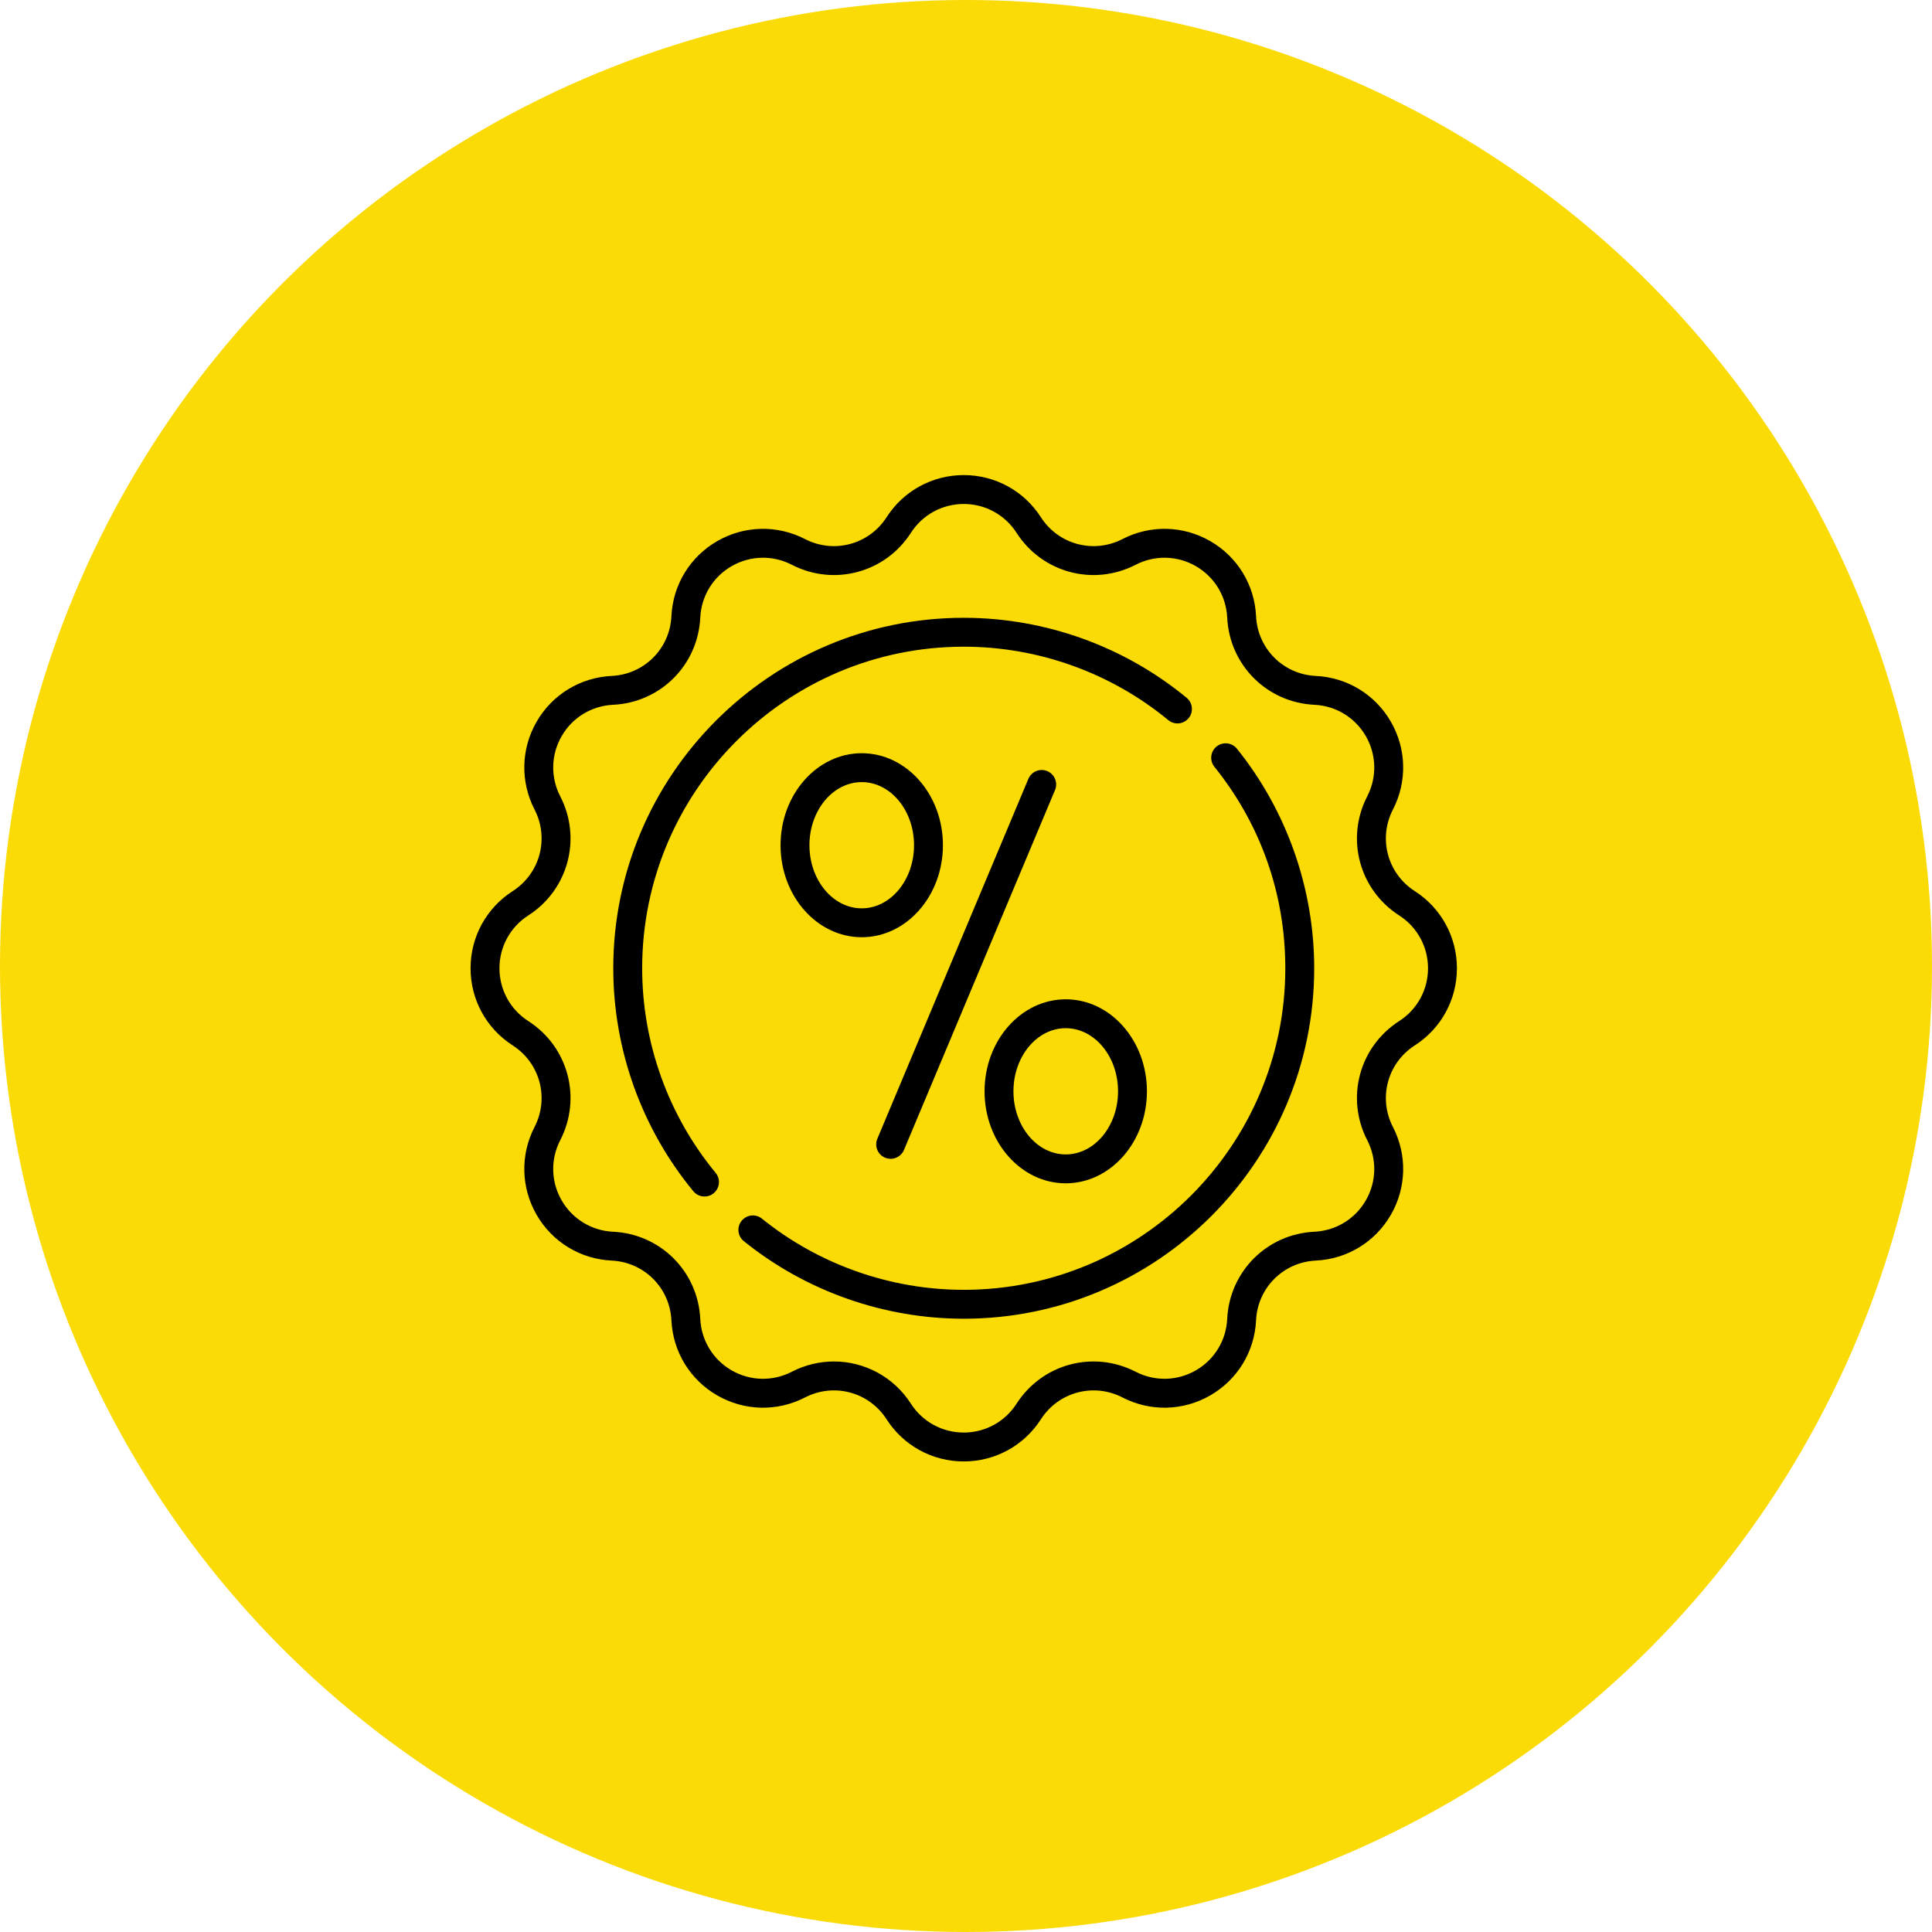
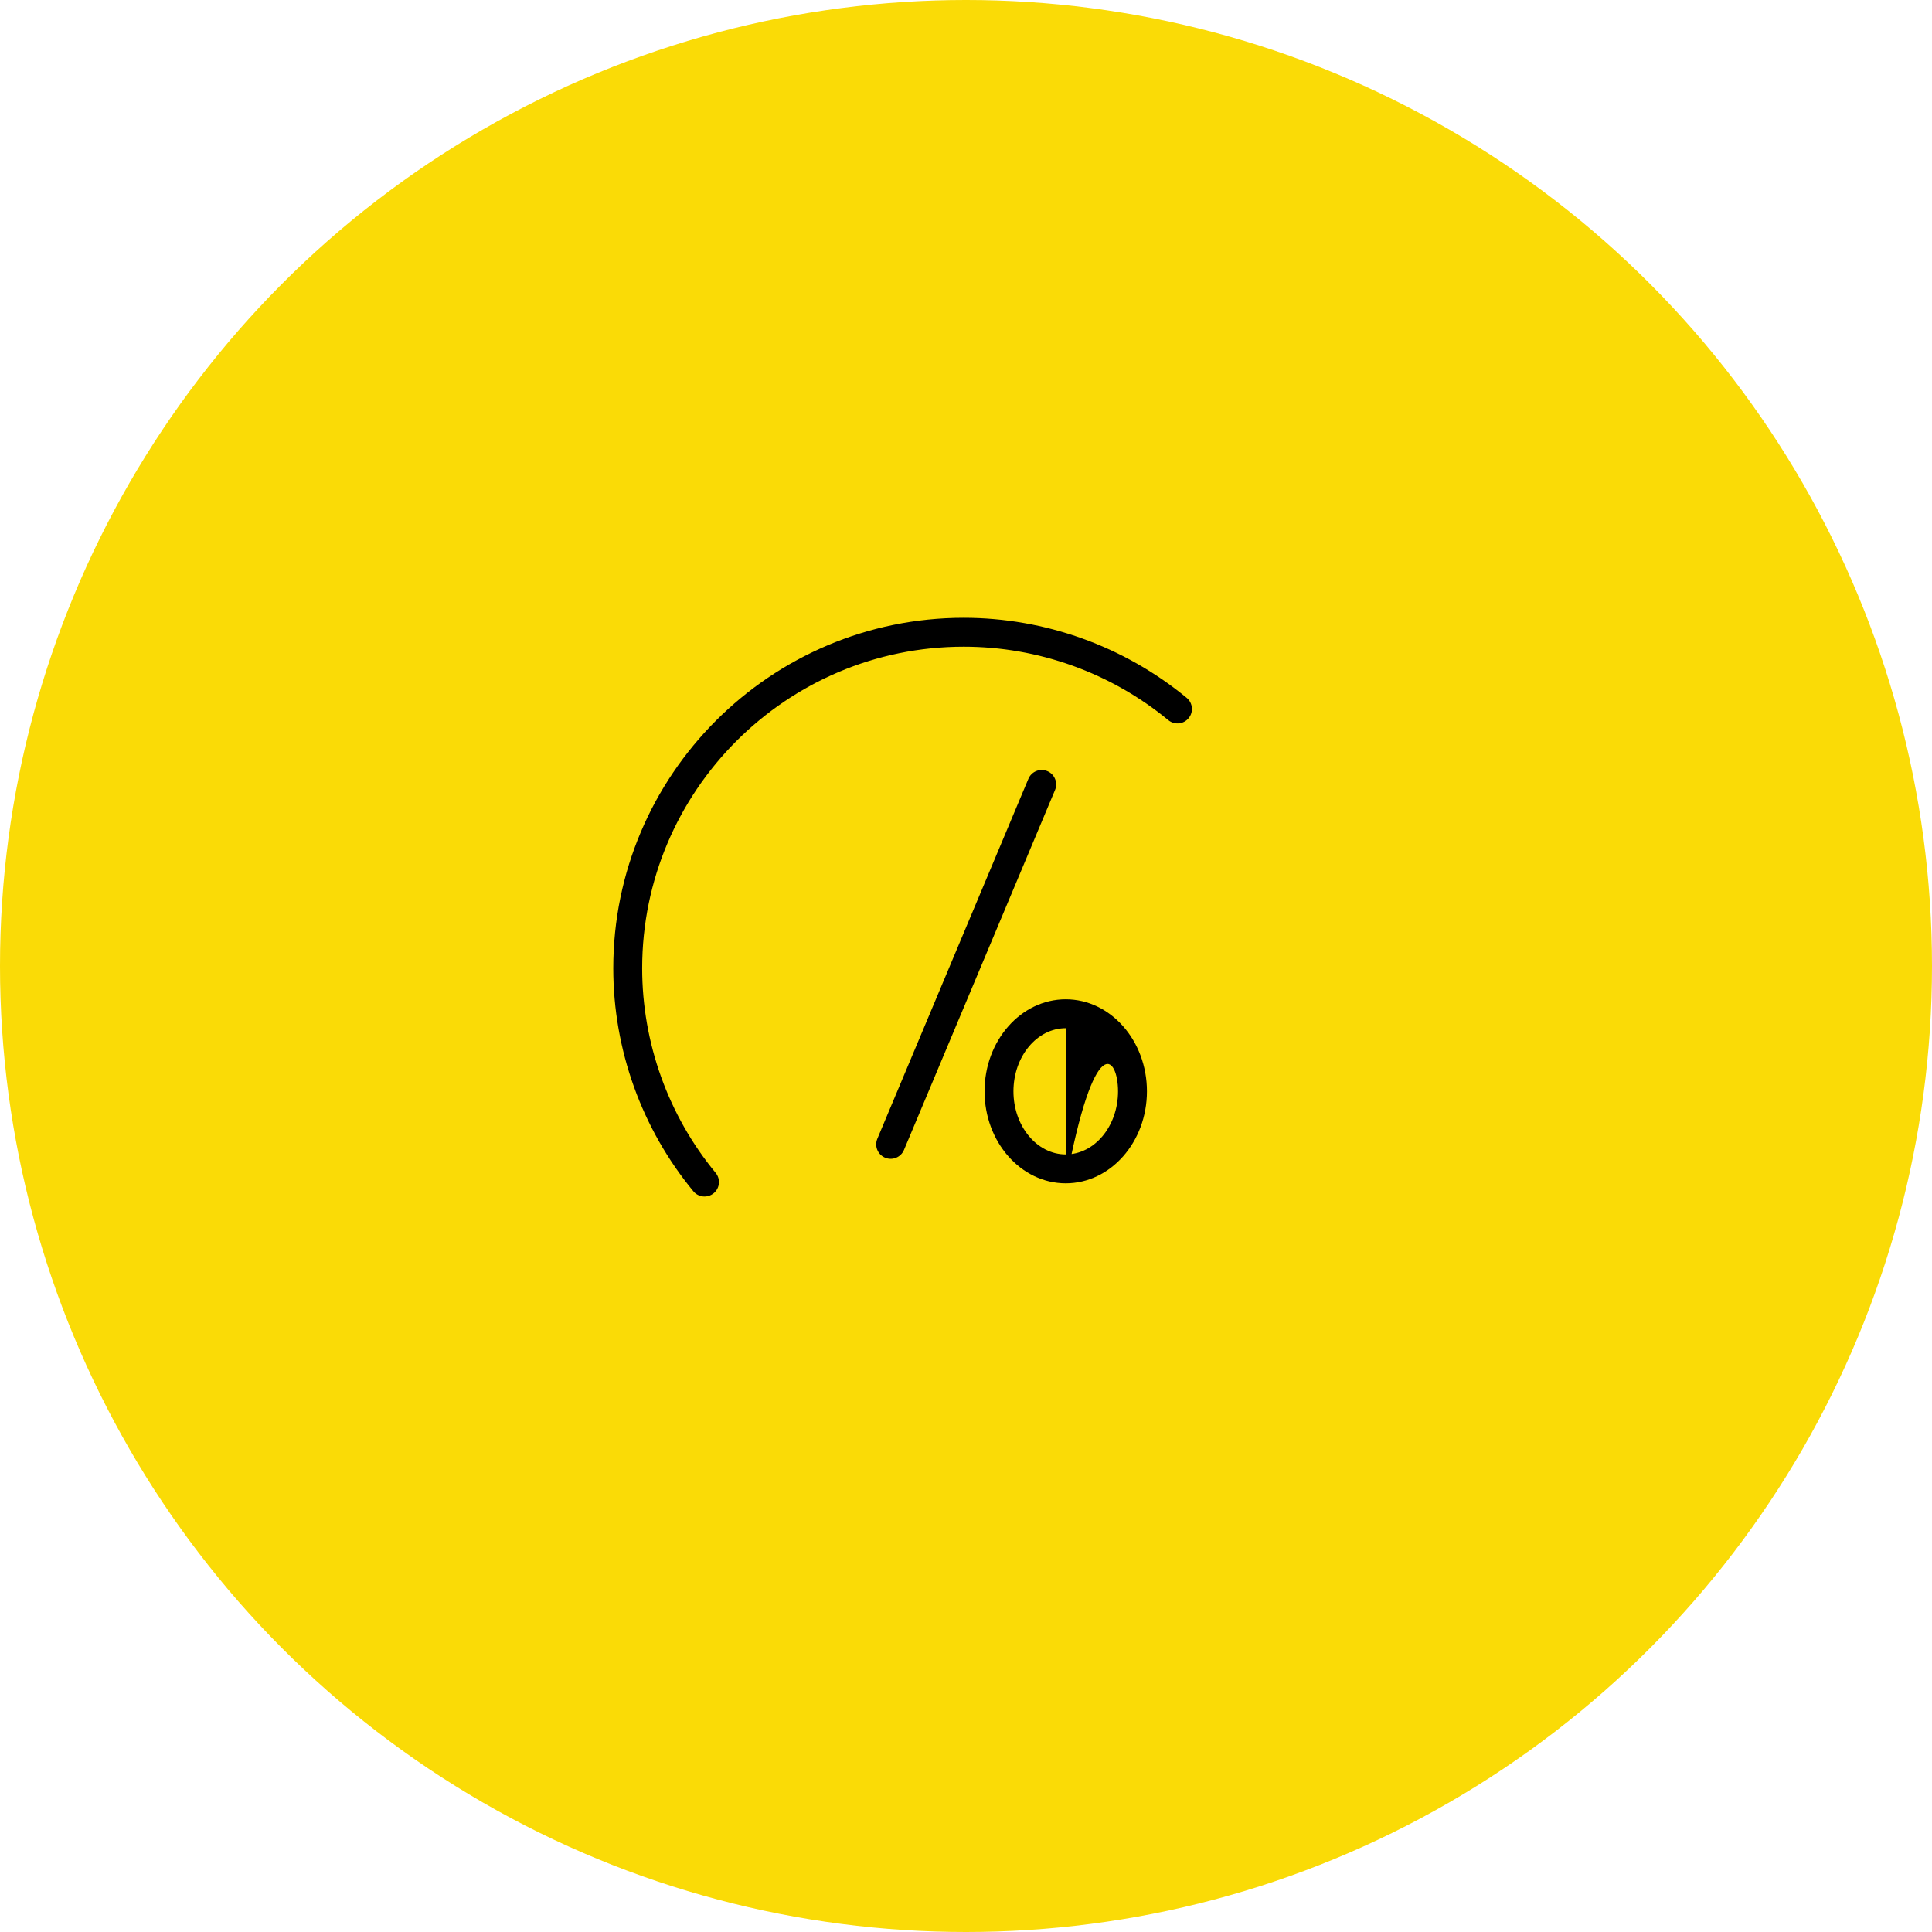
<svg xmlns="http://www.w3.org/2000/svg" width="427" height="427" viewBox="0 0 427 427" fill="none">
  <circle cx="213.5" cy="213.5" r="213.5" fill="#FADB06" />
  <path d="M195.612 255.865C197.244 256.55 199.112 255.776 199.792 254.156L233.177 174.608C233.859 172.982 233.094 171.11 231.468 170.427C229.841 169.745 227.97 170.51 227.288 172.136L193.903 251.685C193.221 253.311 193.986 255.183 195.612 255.865Z" fill="black" />
-   <path d="M208.401 186.805C208.401 175.593 200.351 166.471 190.456 166.471C180.562 166.471 172.512 175.592 172.512 186.805C172.512 198.018 180.562 207.14 190.456 207.14C200.351 207.14 208.401 198.018 208.401 186.805ZM190.456 200.754C184.083 200.754 178.898 194.497 178.898 186.806C178.898 179.115 184.083 172.858 190.456 172.858C196.829 172.858 202.014 179.115 202.014 186.806C202.014 194.497 196.829 200.754 190.456 200.754Z" fill="black" />
-   <path d="M235.544 261.529C245.439 261.529 253.489 252.407 253.489 241.194C253.489 229.981 245.439 220.859 235.544 220.859C225.65 220.859 217.6 229.982 217.6 241.194C217.6 252.407 225.65 261.529 235.544 261.529ZM235.544 227.246C241.917 227.246 247.102 233.503 247.102 241.194C247.102 248.885 241.917 255.143 235.544 255.143C229.171 255.143 223.987 248.886 223.987 241.194C223.987 233.503 229.171 227.246 235.544 227.246Z" fill="black" />
-   <path d="M312.691 196.952C306.64 193.064 304.563 185.311 307.859 178.918C311.034 172.76 310.861 165.501 307.397 159.5C303.932 153.499 297.732 149.721 290.811 149.391C283.626 149.049 277.951 143.374 277.609 136.189C277.28 129.268 273.501 123.068 267.5 119.603C261.5 116.139 254.24 115.966 248.082 119.141C241.689 122.437 233.937 120.36 230.048 114.309C226.302 108.48 219.929 105 213 105C206.071 105 199.698 108.48 195.952 114.309C192.064 120.36 184.31 122.437 177.918 119.141C171.76 115.966 164.501 116.139 158.5 119.603C152.499 123.068 148.721 129.268 148.391 136.189C148.049 143.374 142.374 149.049 135.189 149.391C128.268 149.72 122.068 153.499 118.603 159.5C115.139 165.5 114.966 172.76 118.141 178.918C121.437 185.311 119.36 193.064 113.309 196.952C107.48 200.698 104 207.071 104 214C104 220.929 107.48 227.302 113.309 231.048C119.36 234.936 121.437 242.689 118.141 249.082C114.966 255.24 115.139 262.499 118.603 268.5C122.068 274.501 128.268 278.279 135.189 278.609C142.374 278.951 148.049 284.626 148.391 291.811C148.72 298.732 152.499 304.932 158.5 308.397C164.5 311.861 171.76 312.034 177.918 308.859C184.311 305.563 192.064 307.64 195.952 313.691C199.698 319.52 206.071 323 213 323C219.929 323 226.302 319.52 230.048 313.691C233.937 307.64 241.689 305.563 248.082 308.859C254.24 312.034 261.499 311.861 267.5 308.397C273.501 304.932 277.279 298.732 277.609 291.811C277.951 284.626 283.626 278.951 290.811 278.609C297.732 278.28 303.932 274.501 307.397 268.5C310.861 262.5 311.034 255.24 307.859 249.082C304.563 242.689 306.64 234.936 312.691 231.048C318.52 227.302 322 220.929 322 214C322 207.071 318.52 200.698 312.691 196.952ZM309.238 225.674C300.403 231.352 297.369 242.673 302.182 252.009C304.356 256.226 304.238 261.197 301.866 265.307C299.493 269.416 295.247 272.004 290.508 272.229C280.017 272.729 271.729 281.016 271.23 291.507C271.004 296.247 268.416 300.493 264.307 302.865C260.198 305.237 255.226 305.356 251.009 303.182C241.673 298.368 230.352 301.402 224.675 310.238C222.11 314.23 217.745 316.613 213 316.613C208.255 316.613 203.89 314.23 201.326 310.238C197.465 304.23 190.995 300.905 184.314 300.905C181.17 300.905 177.979 301.642 174.991 303.182C170.774 305.357 165.802 305.239 161.693 302.866C157.584 300.494 154.996 296.248 154.771 291.508C154.271 281.017 145.984 272.729 135.493 272.23C130.753 272.005 126.507 269.417 124.135 265.307C121.762 261.198 121.644 256.226 123.818 252.009C128.631 242.674 125.598 231.353 116.762 225.675C112.77 223.11 110.387 218.745 110.387 214C110.387 209.255 112.77 204.89 116.762 202.326C125.597 196.648 128.631 185.327 123.818 175.991C121.644 171.774 121.762 166.803 124.134 162.693C126.507 158.584 130.753 155.996 135.492 155.771C145.983 155.271 154.271 146.984 154.77 136.493C154.996 131.753 157.584 127.507 161.693 125.135C165.802 122.762 170.773 122.644 174.991 124.818C184.326 129.631 195.647 126.598 201.325 117.762C203.89 113.77 208.255 111.387 213 111.387C217.745 111.387 222.11 113.77 224.674 117.762C230.352 126.597 241.673 129.631 251.009 124.818C255.226 122.644 260.197 122.761 264.307 125.134C268.416 127.507 271.004 131.753 271.229 136.492C271.729 146.983 280.016 155.271 290.507 155.77C295.247 155.996 299.493 158.584 301.865 162.693C304.238 166.802 304.356 171.774 302.182 175.991C297.369 185.326 300.402 196.647 309.238 202.325C313.23 204.89 315.613 209.255 315.613 214C315.613 218.745 313.23 223.11 309.238 225.674Z" fill="black" />
+   <path d="M235.544 261.529C245.439 261.529 253.489 252.407 253.489 241.194C253.489 229.981 245.439 220.859 235.544 220.859C225.65 220.859 217.6 229.982 217.6 241.194C217.6 252.407 225.65 261.529 235.544 261.529ZC241.917 227.246 247.102 233.503 247.102 241.194C247.102 248.885 241.917 255.143 235.544 255.143C229.171 255.143 223.987 248.886 223.987 241.194C223.987 233.503 229.171 227.246 235.544 227.246Z" fill="black" />
  <path d="M258.206 159.157C259.567 160.279 261.579 160.087 262.702 158.726C263.824 157.366 263.632 155.353 262.271 154.231C248.449 142.824 230.951 136.542 213 136.542C170.289 136.542 135.542 171.289 135.542 214C135.542 231.959 141.829 249.462 153.243 263.287C154.366 264.647 156.379 264.839 157.739 263.716C159.099 262.593 159.291 260.58 158.168 259.22C147.696 246.537 141.929 230.478 141.929 214C141.929 174.811 173.812 142.929 213 142.929C229.471 142.929 245.525 148.692 258.206 159.157Z" fill="black" />
-   <path d="M268.886 164.987C267.512 166.093 267.294 168.103 268.4 169.477C278.652 182.217 284.071 197.612 284.071 213.999C284.071 253.188 252.188 285.07 213 285.07C196.811 285.07 180.971 279.483 168.399 269.337C167.027 268.229 165.016 268.444 163.909 269.816C162.801 271.189 163.016 273.199 164.388 274.307C178.092 285.366 195.356 291.457 213 291.457C255.711 291.457 290.458 256.709 290.458 213.999C290.458 196.394 284.391 179.161 273.376 165.472C272.27 164.099 270.26 163.882 268.886 164.987Z" fill="black" />
</svg>